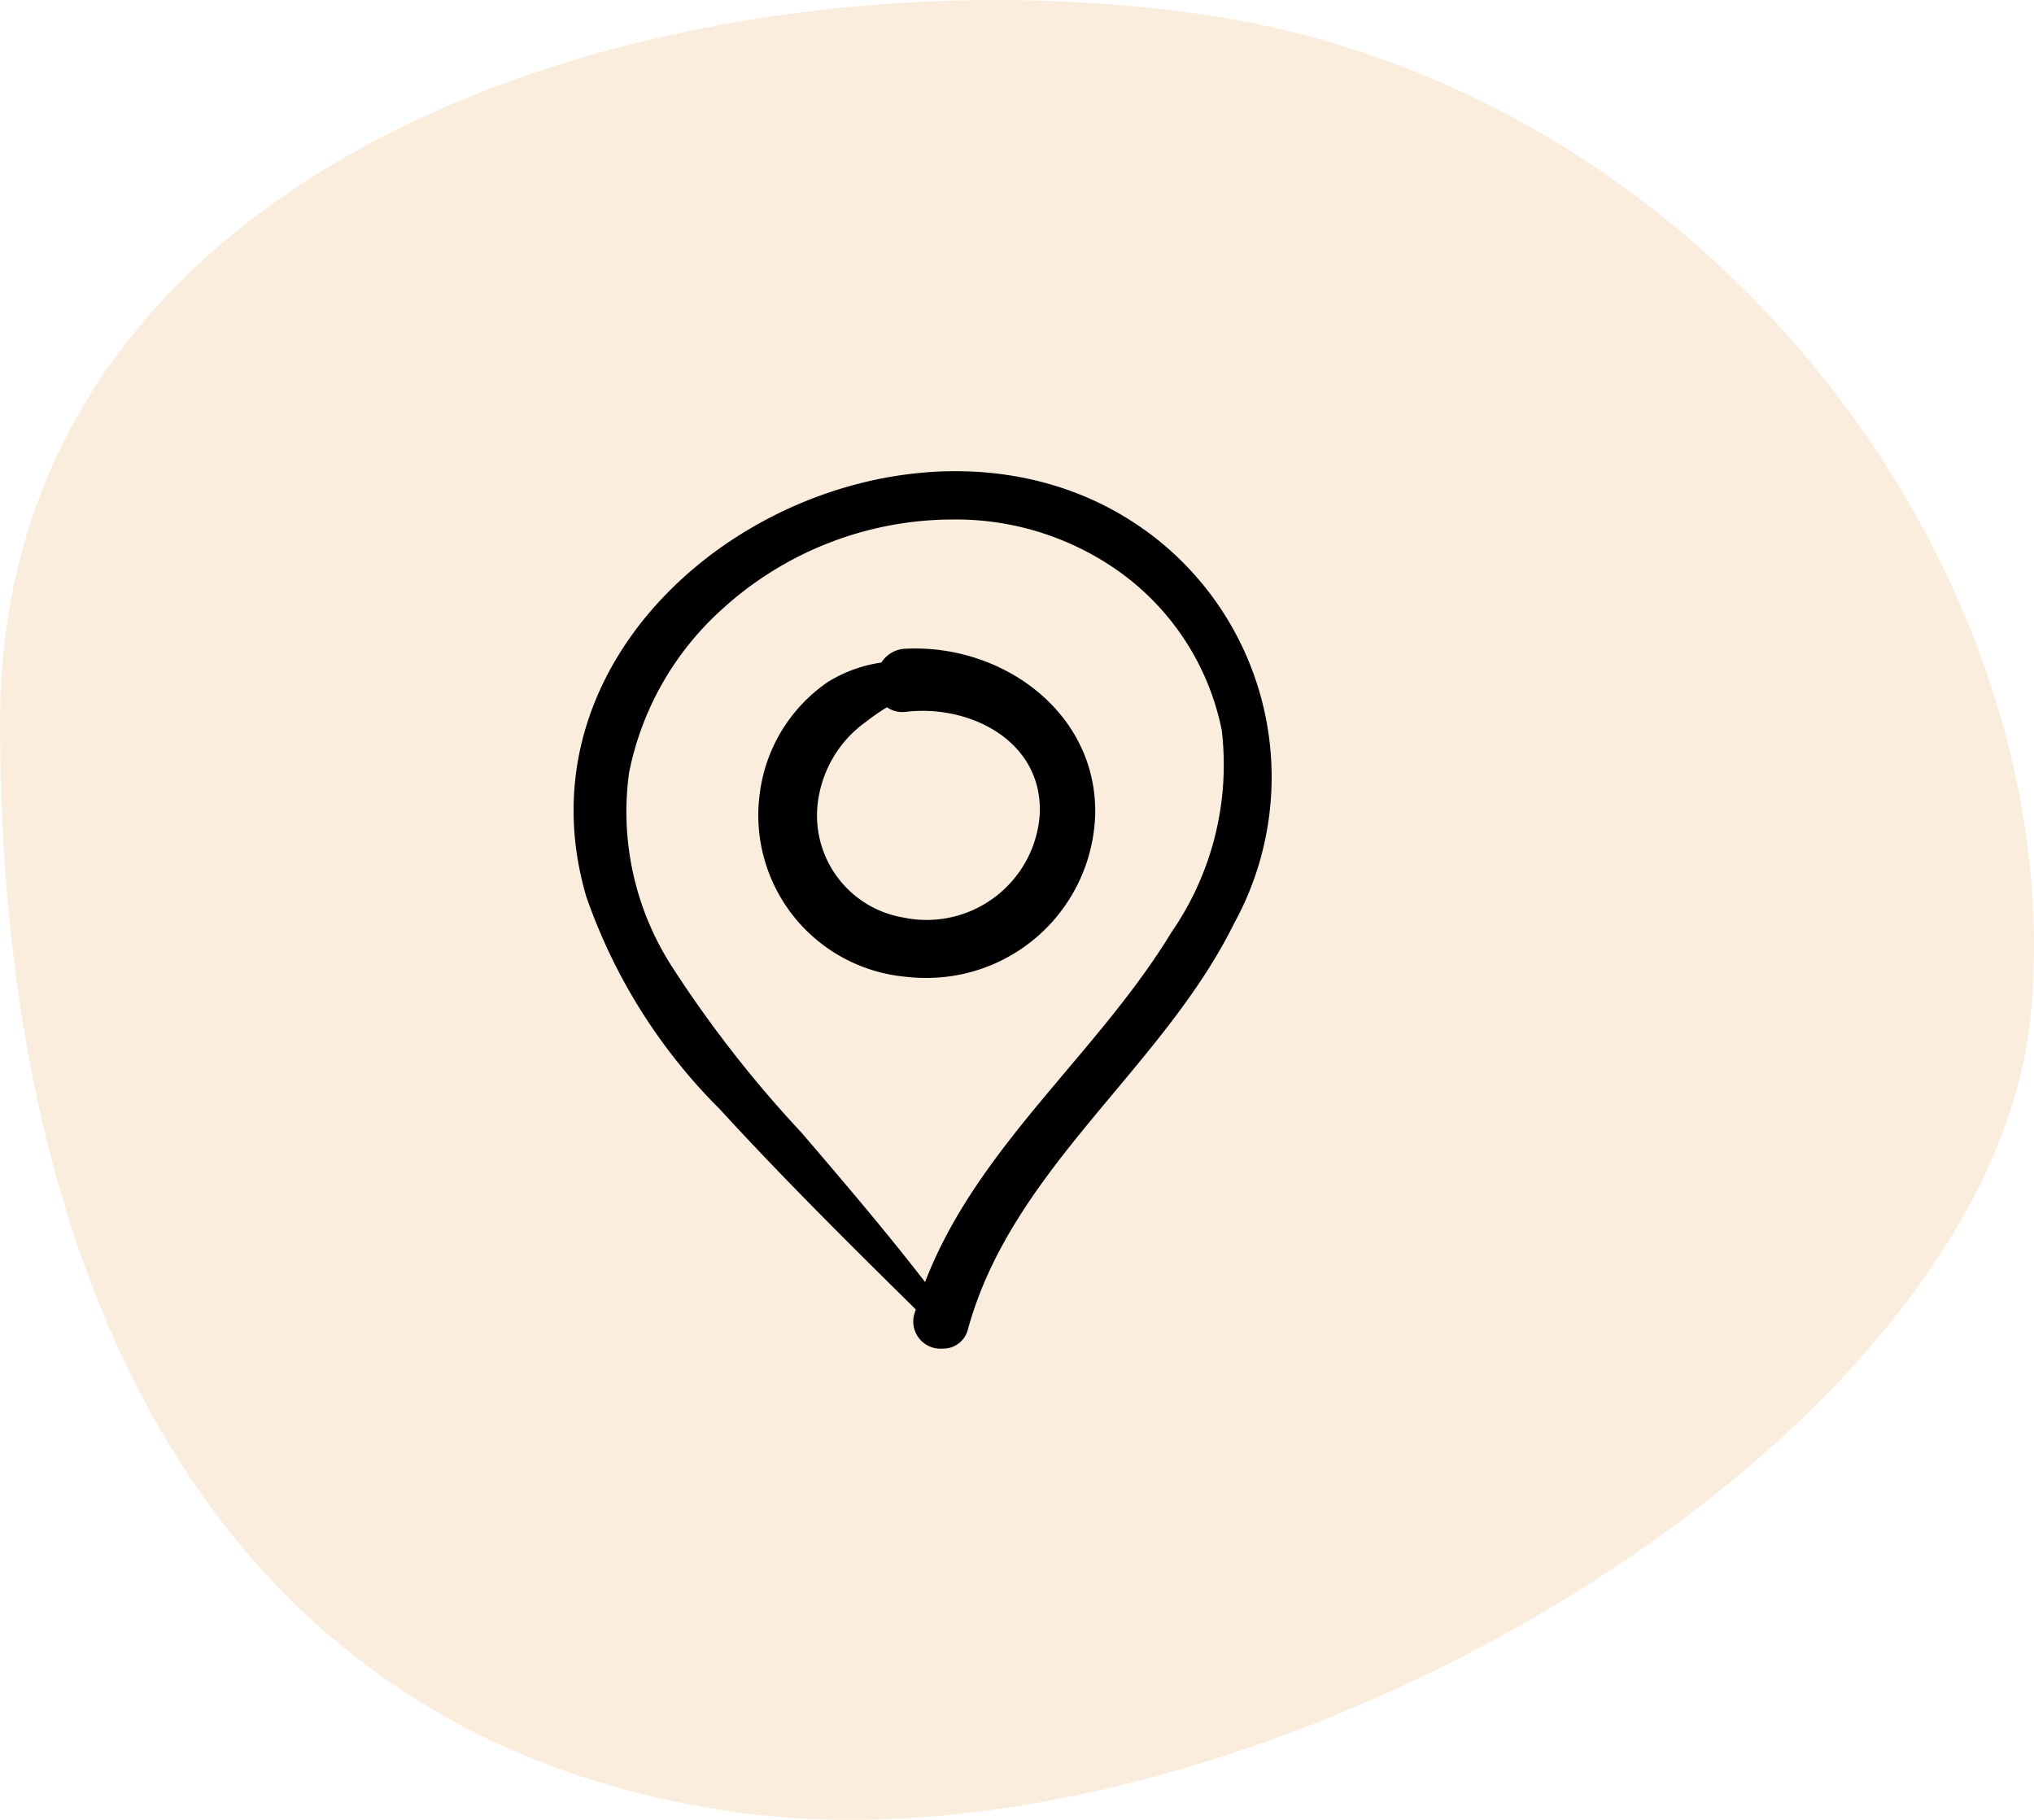
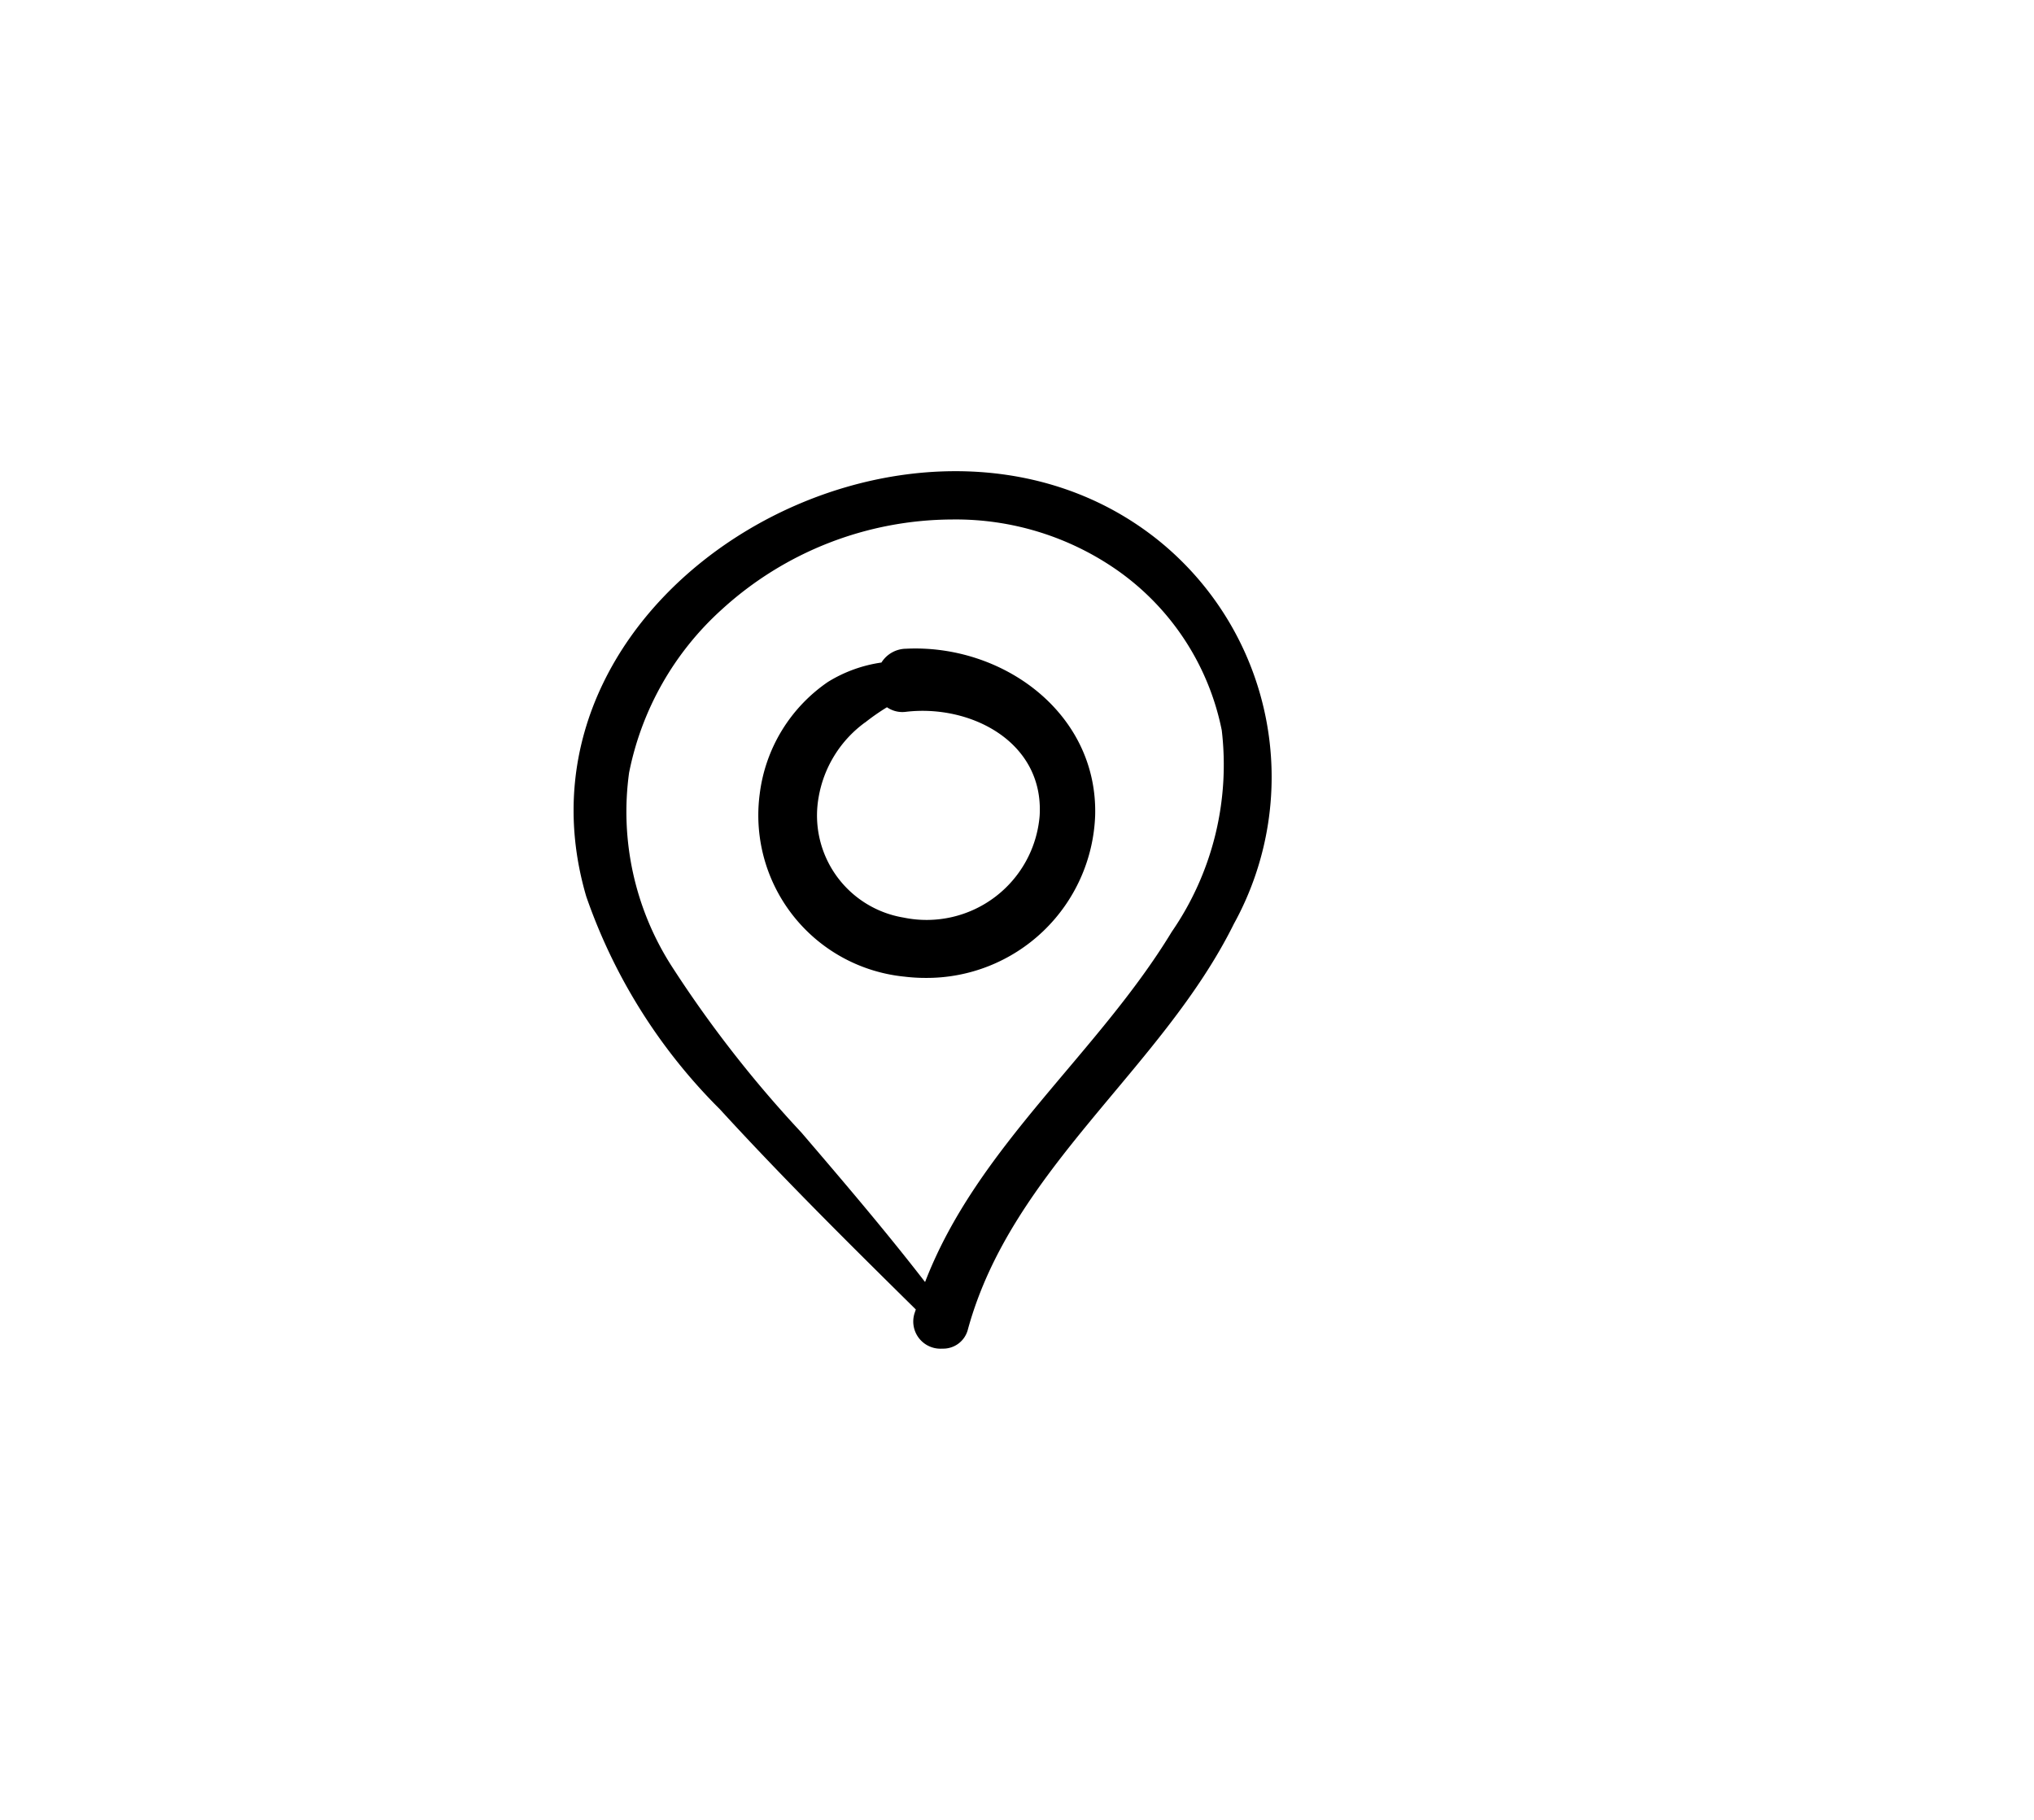
<svg xmlns="http://www.w3.org/2000/svg" width="57" height="51" viewBox="0 0 57 51">
  <g id="Groupe_278" data-name="Groupe 278" transform="translate(0)">
-     <path id="Forme" d="M33.609,6.964C47.84,8.971,57.957,22.509,56.928,34.832S34.843,59.362,20.611,57.355,0,43.07,0,26.805,19.377,4.957,33.609,6.964Z" transform="translate(0 -6.573)" fill="#f6ddbe" opacity="0.5" />
    <path id="Location" d="M-24074.449-729.962c.012-.042.029-.085.043-.133-1.857-1.832-3.73-3.687-5.49-5.61a15.614,15.614,0,0,1-3.746-5.966c-2.545-8.692,9.242-15.312,15.963-10.034a8.521,8.521,0,0,1,2.189,10.8c-2.02,4.08-6.215,6.861-7.453,11.358a.714.714,0,0,1-.719.55A.762.762,0,0,1-24074.449-729.962Zm-5.387-19.755a8.353,8.353,0,0,0-2.605,4.582,8.014,8.014,0,0,0,1.191,5.416,33.093,33.093,0,0,0,3.639,4.667c1.18,1.378,2.357,2.756,3.465,4.189,1.463-3.8,4.822-6.371,6.914-9.817a8.247,8.247,0,0,0,1.4-5.646,7.211,7.211,0,0,0-2.895-4.461,7.9,7.9,0,0,0-4.658-1.446A9.62,9.62,0,0,0-24079.836-749.717Zm5.1,10.294a4.544,4.544,0,0,1-4.043-5.126,4.467,4.467,0,0,1,1.91-3.131,3.893,3.893,0,0,1,1.5-.544.826.826,0,0,1,.689-.387c2.715-.133,5.381,1.807,5.3,4.679a4.724,4.724,0,0,1-4.756,4.546A4.876,4.876,0,0,1-24074.734-739.423Zm-1.094-7.121a3.281,3.281,0,0,0-1.3,2.1,2.9,2.9,0,0,0,2.381,3.367,3.178,3.178,0,0,0,3.814-2.859c.121-2.067-1.934-3.119-3.742-2.908a.763.763,0,0,1-.537-.127A6.2,6.2,0,0,0-24075.828-746.543Z" transform="translate(24100.07 766.791)" />
  </g>
</svg>